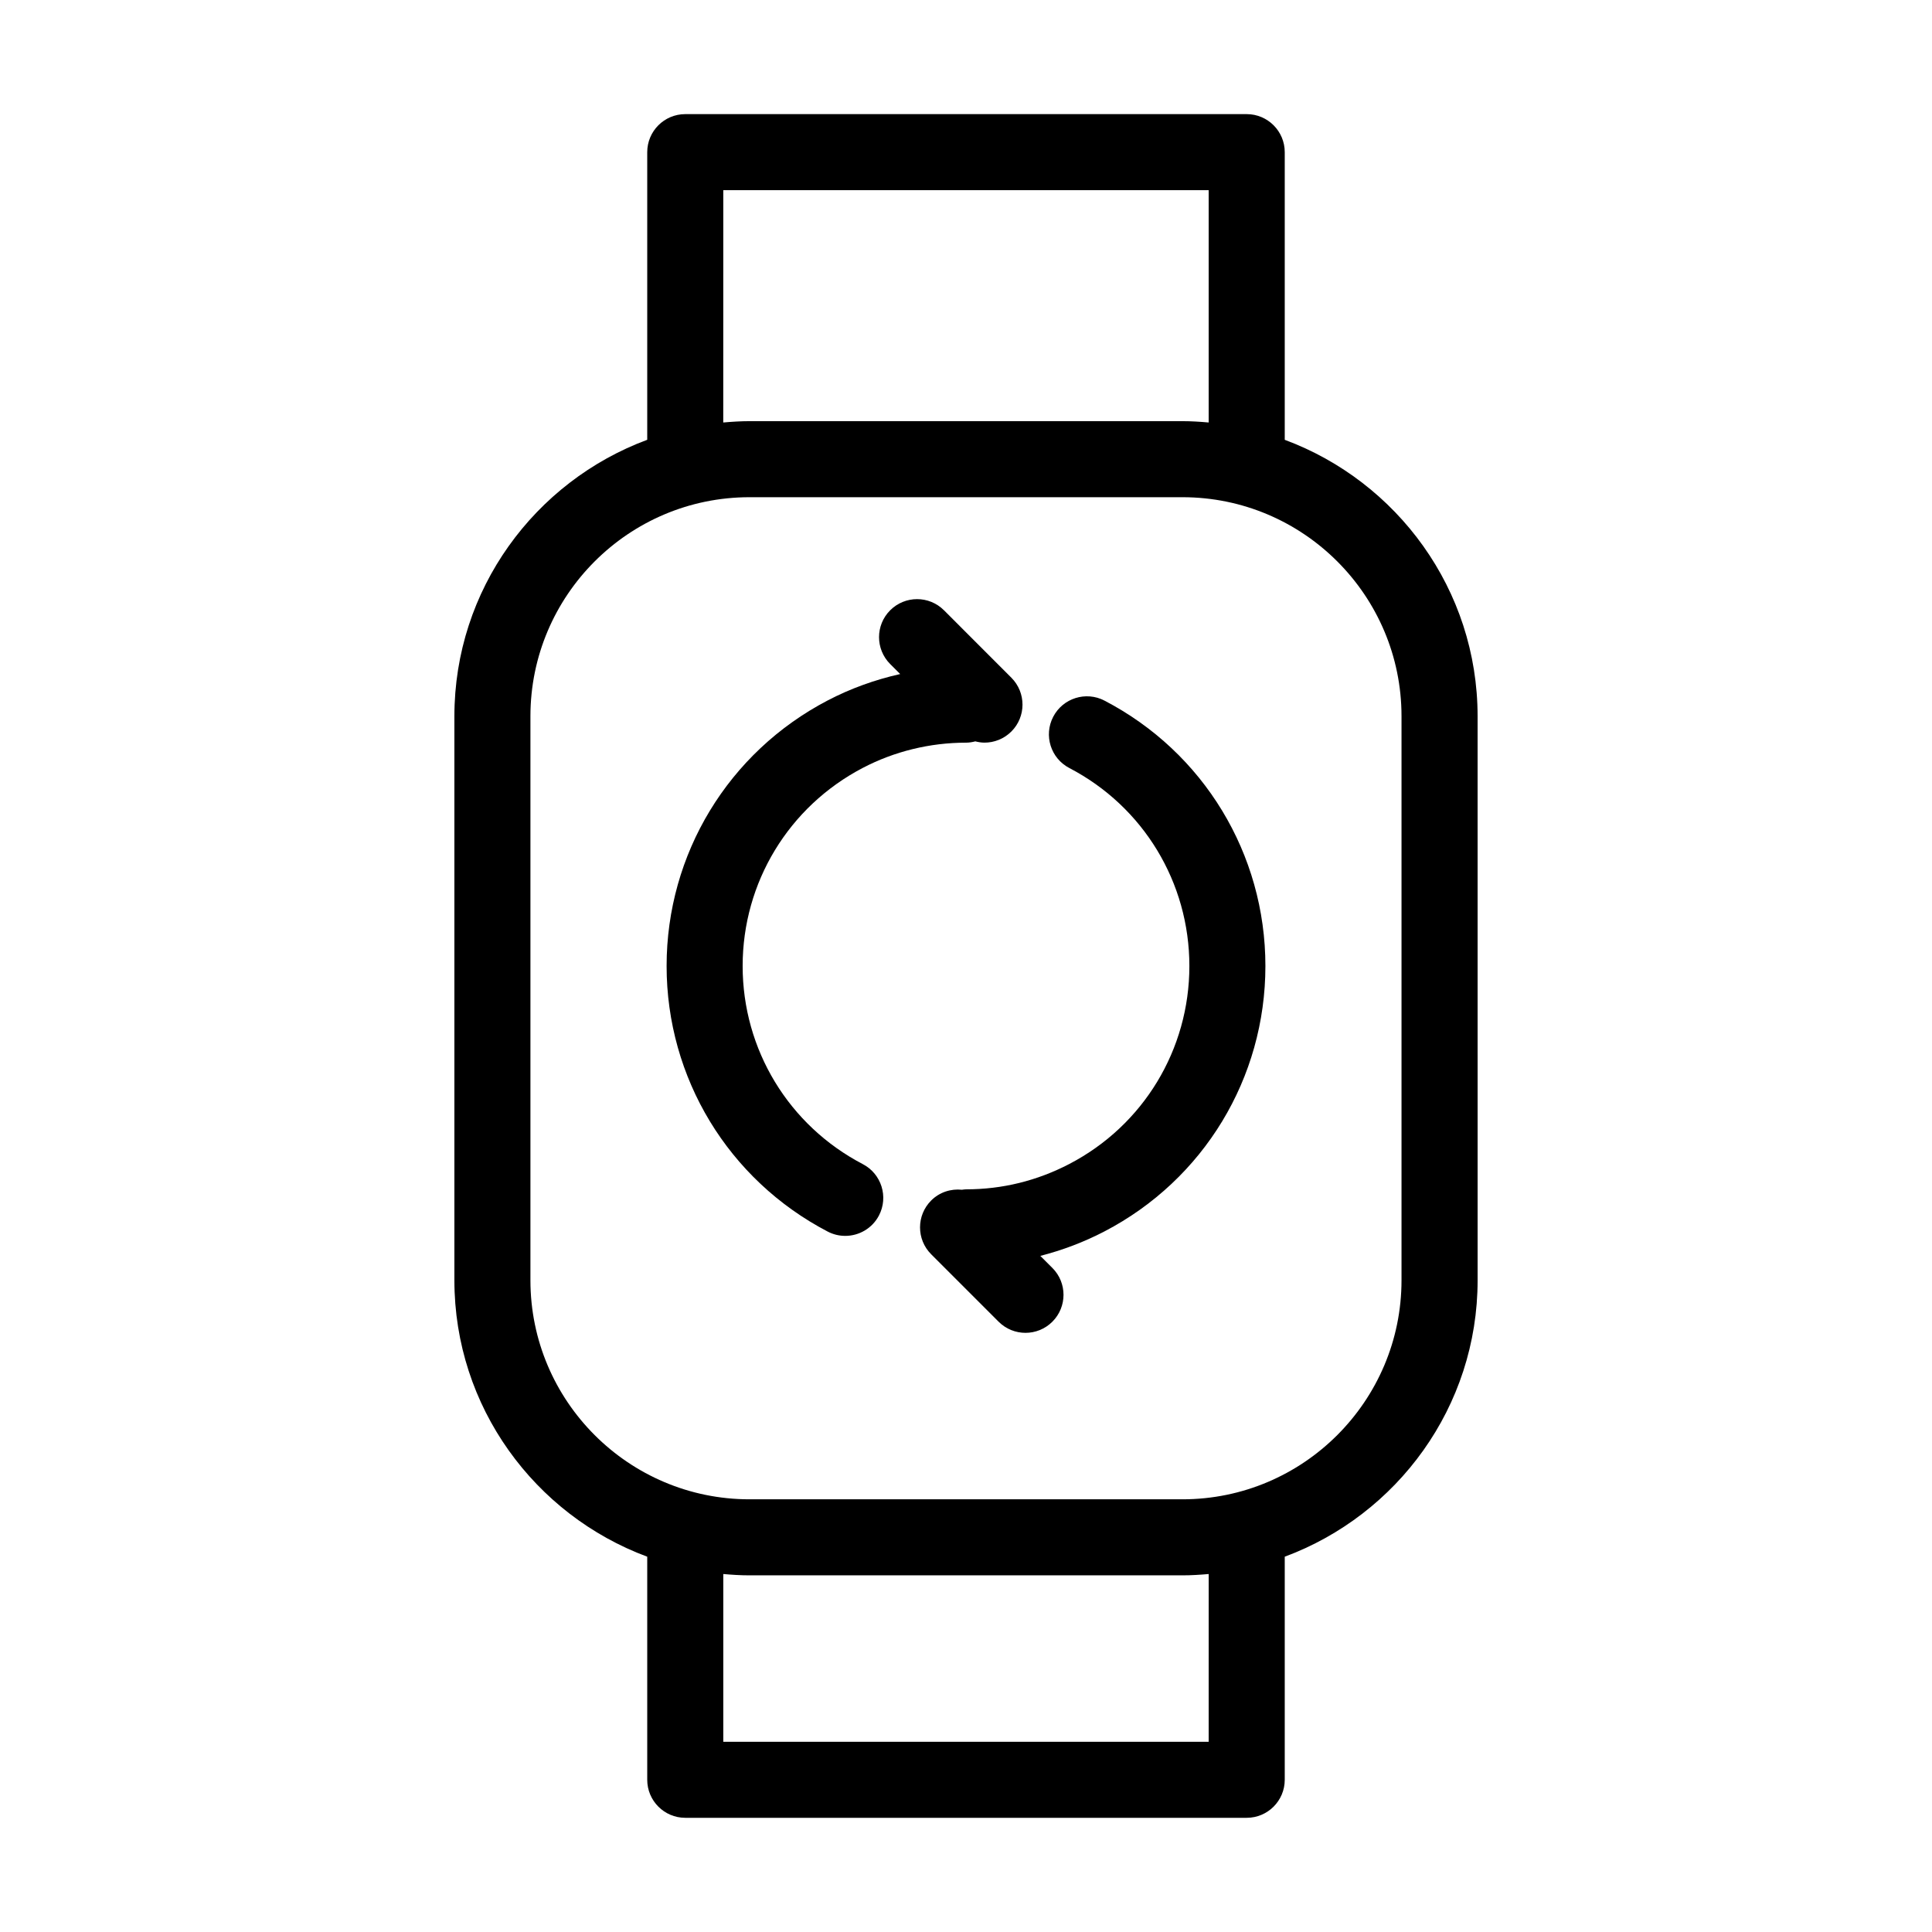
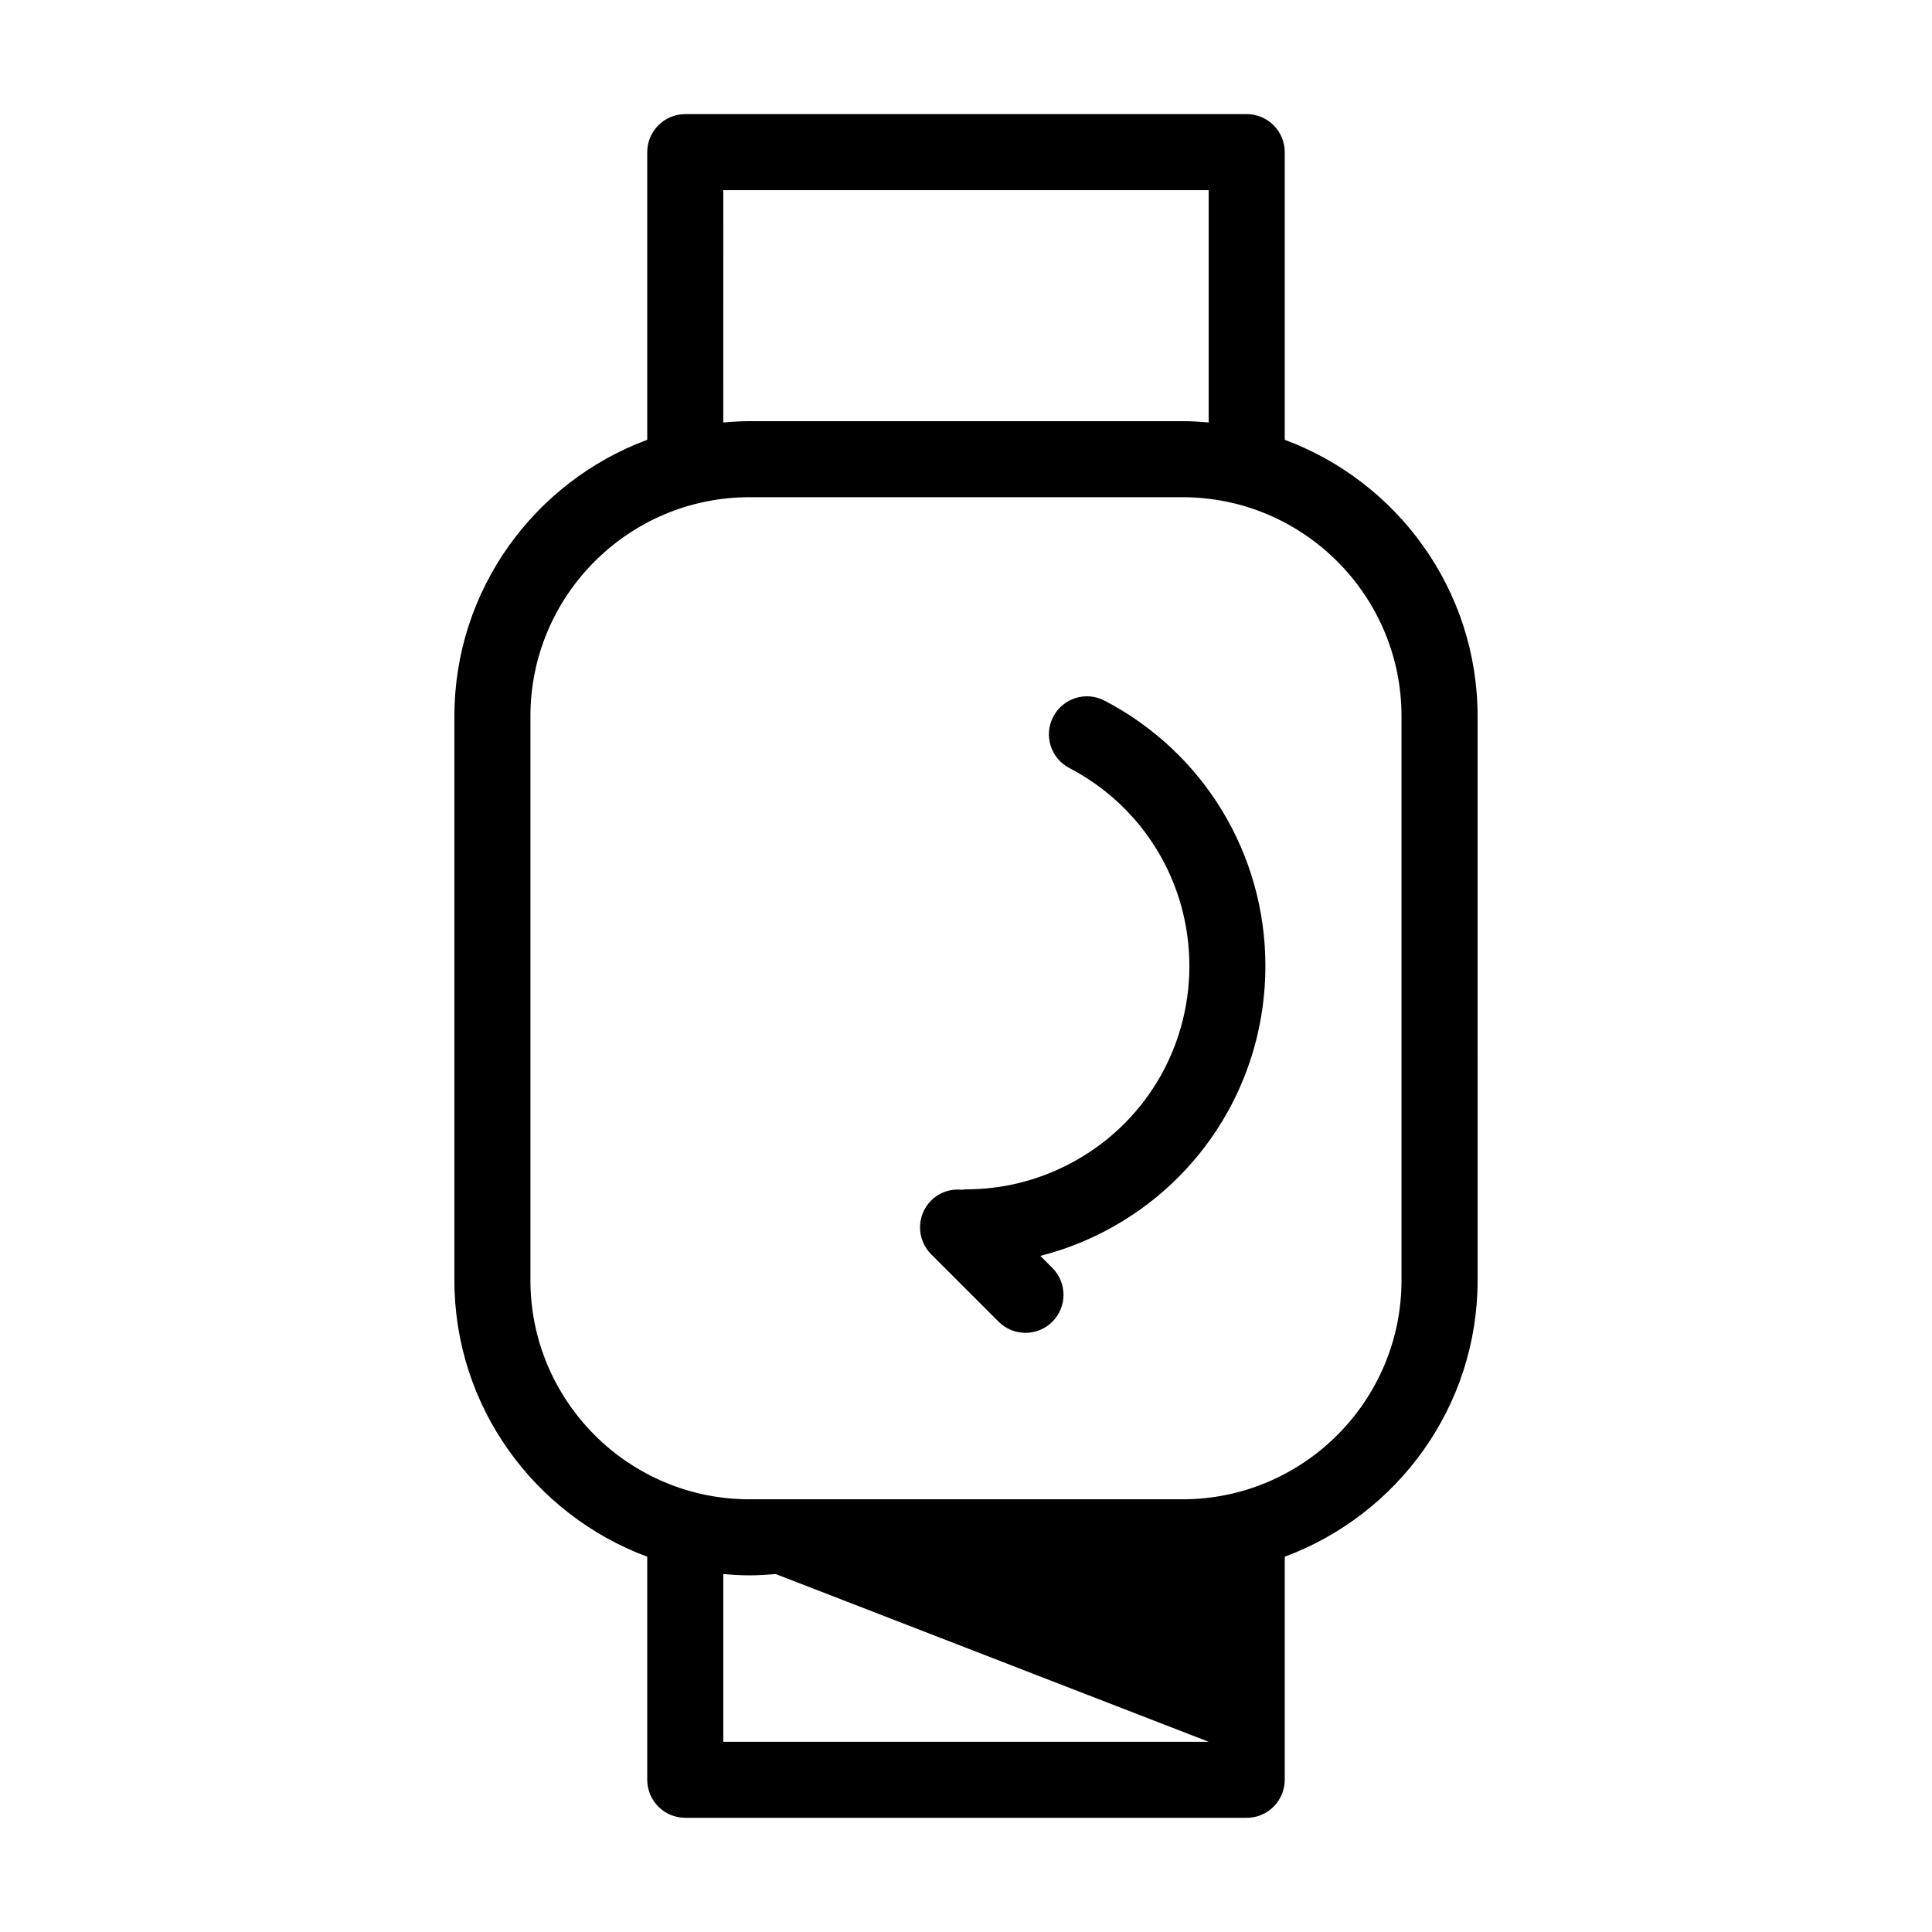
<svg xmlns="http://www.w3.org/2000/svg" fill="#000000" width="800px" height="800px" version="1.1" viewBox="144 144 512 512">
  <g>
-     <path d="m484.47 260.55v-76.227c0-5.562-4.516-10.078-10.078-10.078h-148.79c-5.562 0-10.078 4.516-10.078 10.078v76.227c-29.785 11.055-51.105 39.676-51.105 73.258v149.48c0.004 33.582 21.328 62.199 51.105 73.254v59.117c0 5.562 4.516 10.078 10.078 10.078h148.79c5.562 0 10.078-4.516 10.078-10.078v-59.117c29.785-11.055 51.113-39.676 51.113-73.254l-0.004-149.48c-0.008-33.578-21.332-62.199-51.109-73.254zm-148.79-66.152h128.63v61.566c-2.293-0.203-4.594-0.352-6.938-0.352h-114.77c-2.344 0-4.644 0.152-6.934 0.352zm128.63 411.19h-128.63v-44.457c2.293 0.203 4.594 0.352 6.938 0.352h114.76c2.344 0 4.644-0.152 6.938-0.352zm51.105-122.3c0 32.004-26.043 58.039-58.043 58.043h-114.76c-32.004 0-58.039-26.035-58.043-58.043v-149.48c0-32.004 26.035-58.039 58.043-58.043h114.76c32.008 0 58.043 26.035 58.043 58.043z" />
+     <path d="m484.47 260.55v-76.227c0-5.562-4.516-10.078-10.078-10.078h-148.79c-5.562 0-10.078 4.516-10.078 10.078v76.227c-29.785 11.055-51.105 39.676-51.105 73.258v149.48c0.004 33.582 21.328 62.199 51.105 73.254v59.117c0 5.562 4.516 10.078 10.078 10.078h148.79c5.562 0 10.078-4.516 10.078-10.078v-59.117c29.785-11.055 51.113-39.676 51.113-73.254l-0.004-149.48c-0.008-33.578-21.332-62.199-51.109-73.254zm-148.79-66.152h128.63v61.566c-2.293-0.203-4.594-0.352-6.938-0.352h-114.77c-2.344 0-4.644 0.152-6.934 0.352zm128.63 411.19h-128.63v-44.457c2.293 0.203 4.594 0.352 6.938 0.352c2.344 0 4.644-0.152 6.938-0.352zm51.105-122.3c0 32.004-26.043 58.039-58.043 58.043h-114.76c-32.004 0-58.039-26.035-58.043-58.043v-149.48c0-32.004 26.035-58.039 58.043-58.043h114.76c32.008 0 58.043 26.035 58.043 58.043z" />
    <path d="m436.7 329.67c-4.926-2.574-11.02-0.656-13.586 4.277-2.574 4.934-0.66 11.023 4.281 13.594 19.613 10.223 31.801 30.324 31.801 52.461 0 22.141-12.184 42.238-31.801 52.457-8.57 4.465-17.785 6.727-27.387 6.727-0.371 0-0.719 0.07-1.082 0.109-2.91-0.301-5.93 0.621-8.156 2.852-3.934 3.934-3.934 10.312 0 14.246l17.871 17.871c1.969 1.969 4.543 2.953 7.125 2.953 2.578 0 5.152-0.984 7.125-2.953 3.934-3.934 3.934-10.312 0-14.246l-3.195-3.195c5.84-1.5 11.527-3.637 17.008-6.492 26.305-13.699 42.641-40.641 42.641-70.328 0-29.68-16.34-56.629-42.645-70.332z" />
-     <path d="m372.66 452.51c-19.648-10.254-31.852-30.371-31.852-52.508 0-22.133 12.203-42.25 31.859-52.512 8.348-4.367 17.793-6.676 27.328-6.676 0.855 0 1.672-0.141 2.469-0.344 0.801 0.195 1.613 0.336 2.434 0.336 2.578 0 5.152-0.984 7.125-2.949 3.934-3.934 3.934-10.312 0.004-14.254l-17.863-17.875c-3.941-3.934-10.312-3.934-14.254 0-3.941 3.934-3.934 10.312 0 14.254l2.648 2.648c-6.688 1.5-13.168 3.836-19.215 6.996-26.328 13.738-42.684 40.707-42.684 70.371 0 29.668 16.355 56.633 42.684 70.379 1.484 0.777 3.082 1.145 4.656 1.145 3.633 0 7.141-1.969 8.938-5.41 2.57-4.938 0.66-11.023-4.277-13.602z" />
  </g>
</svg>